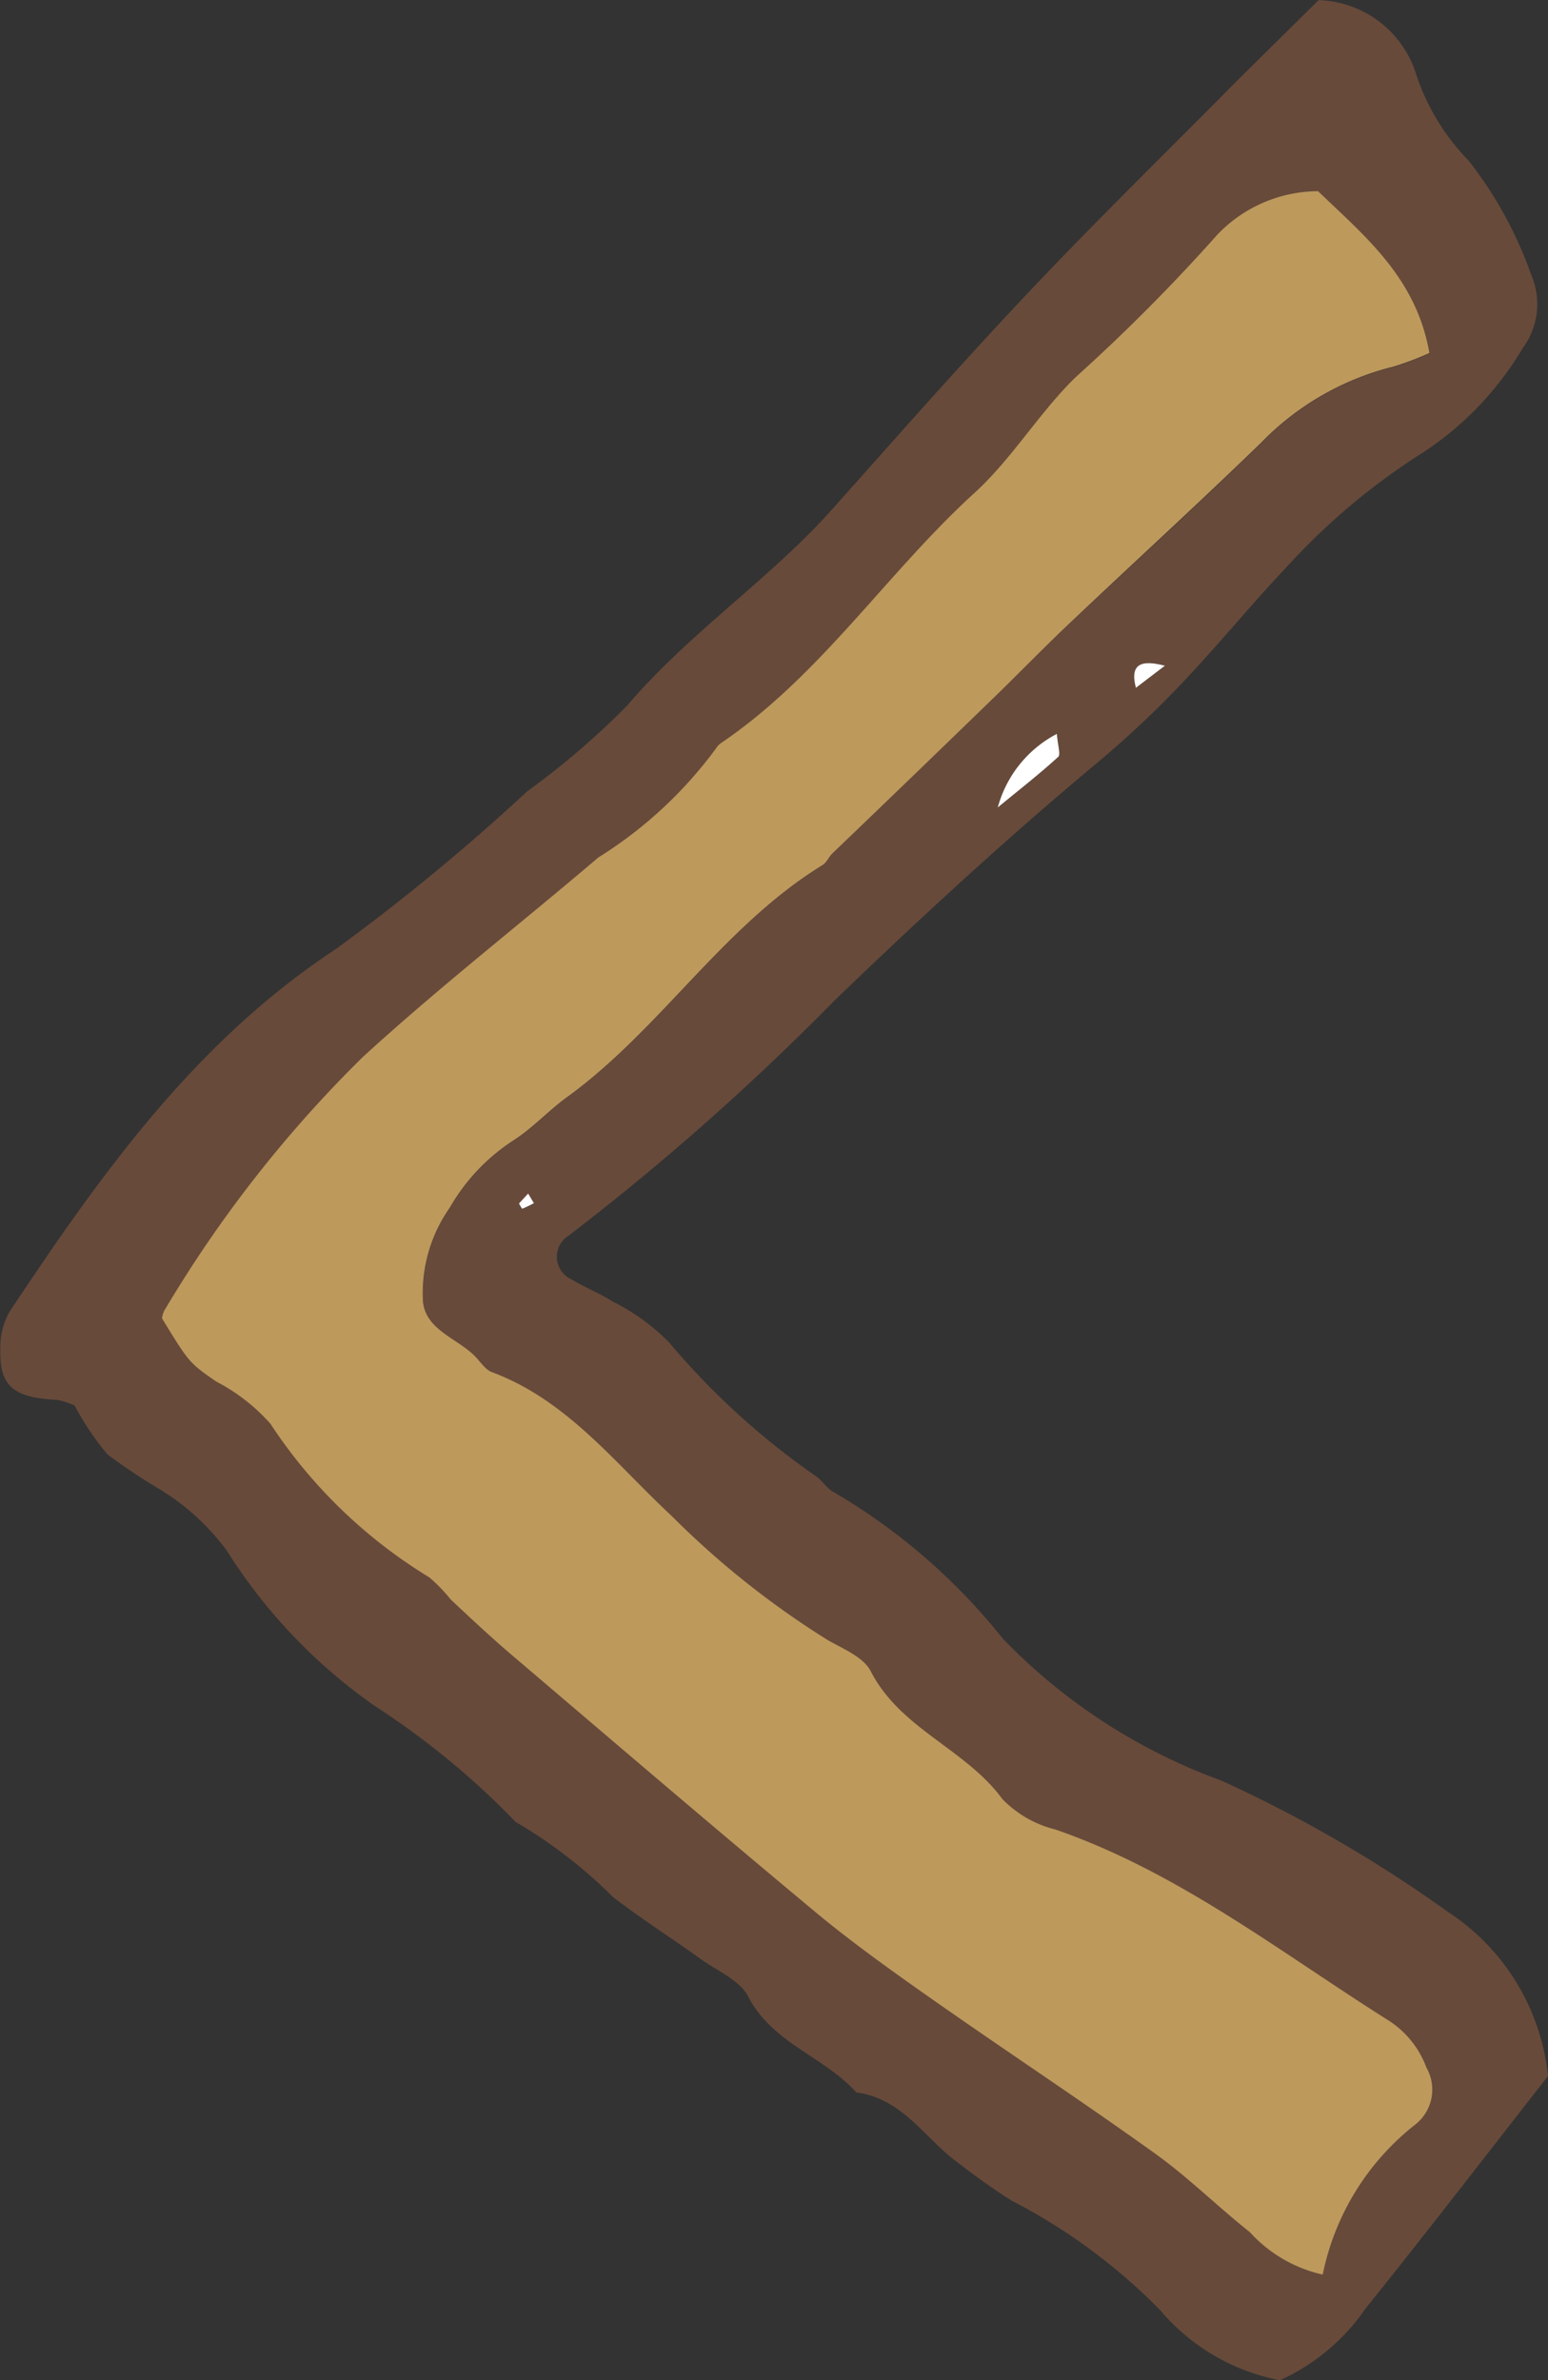
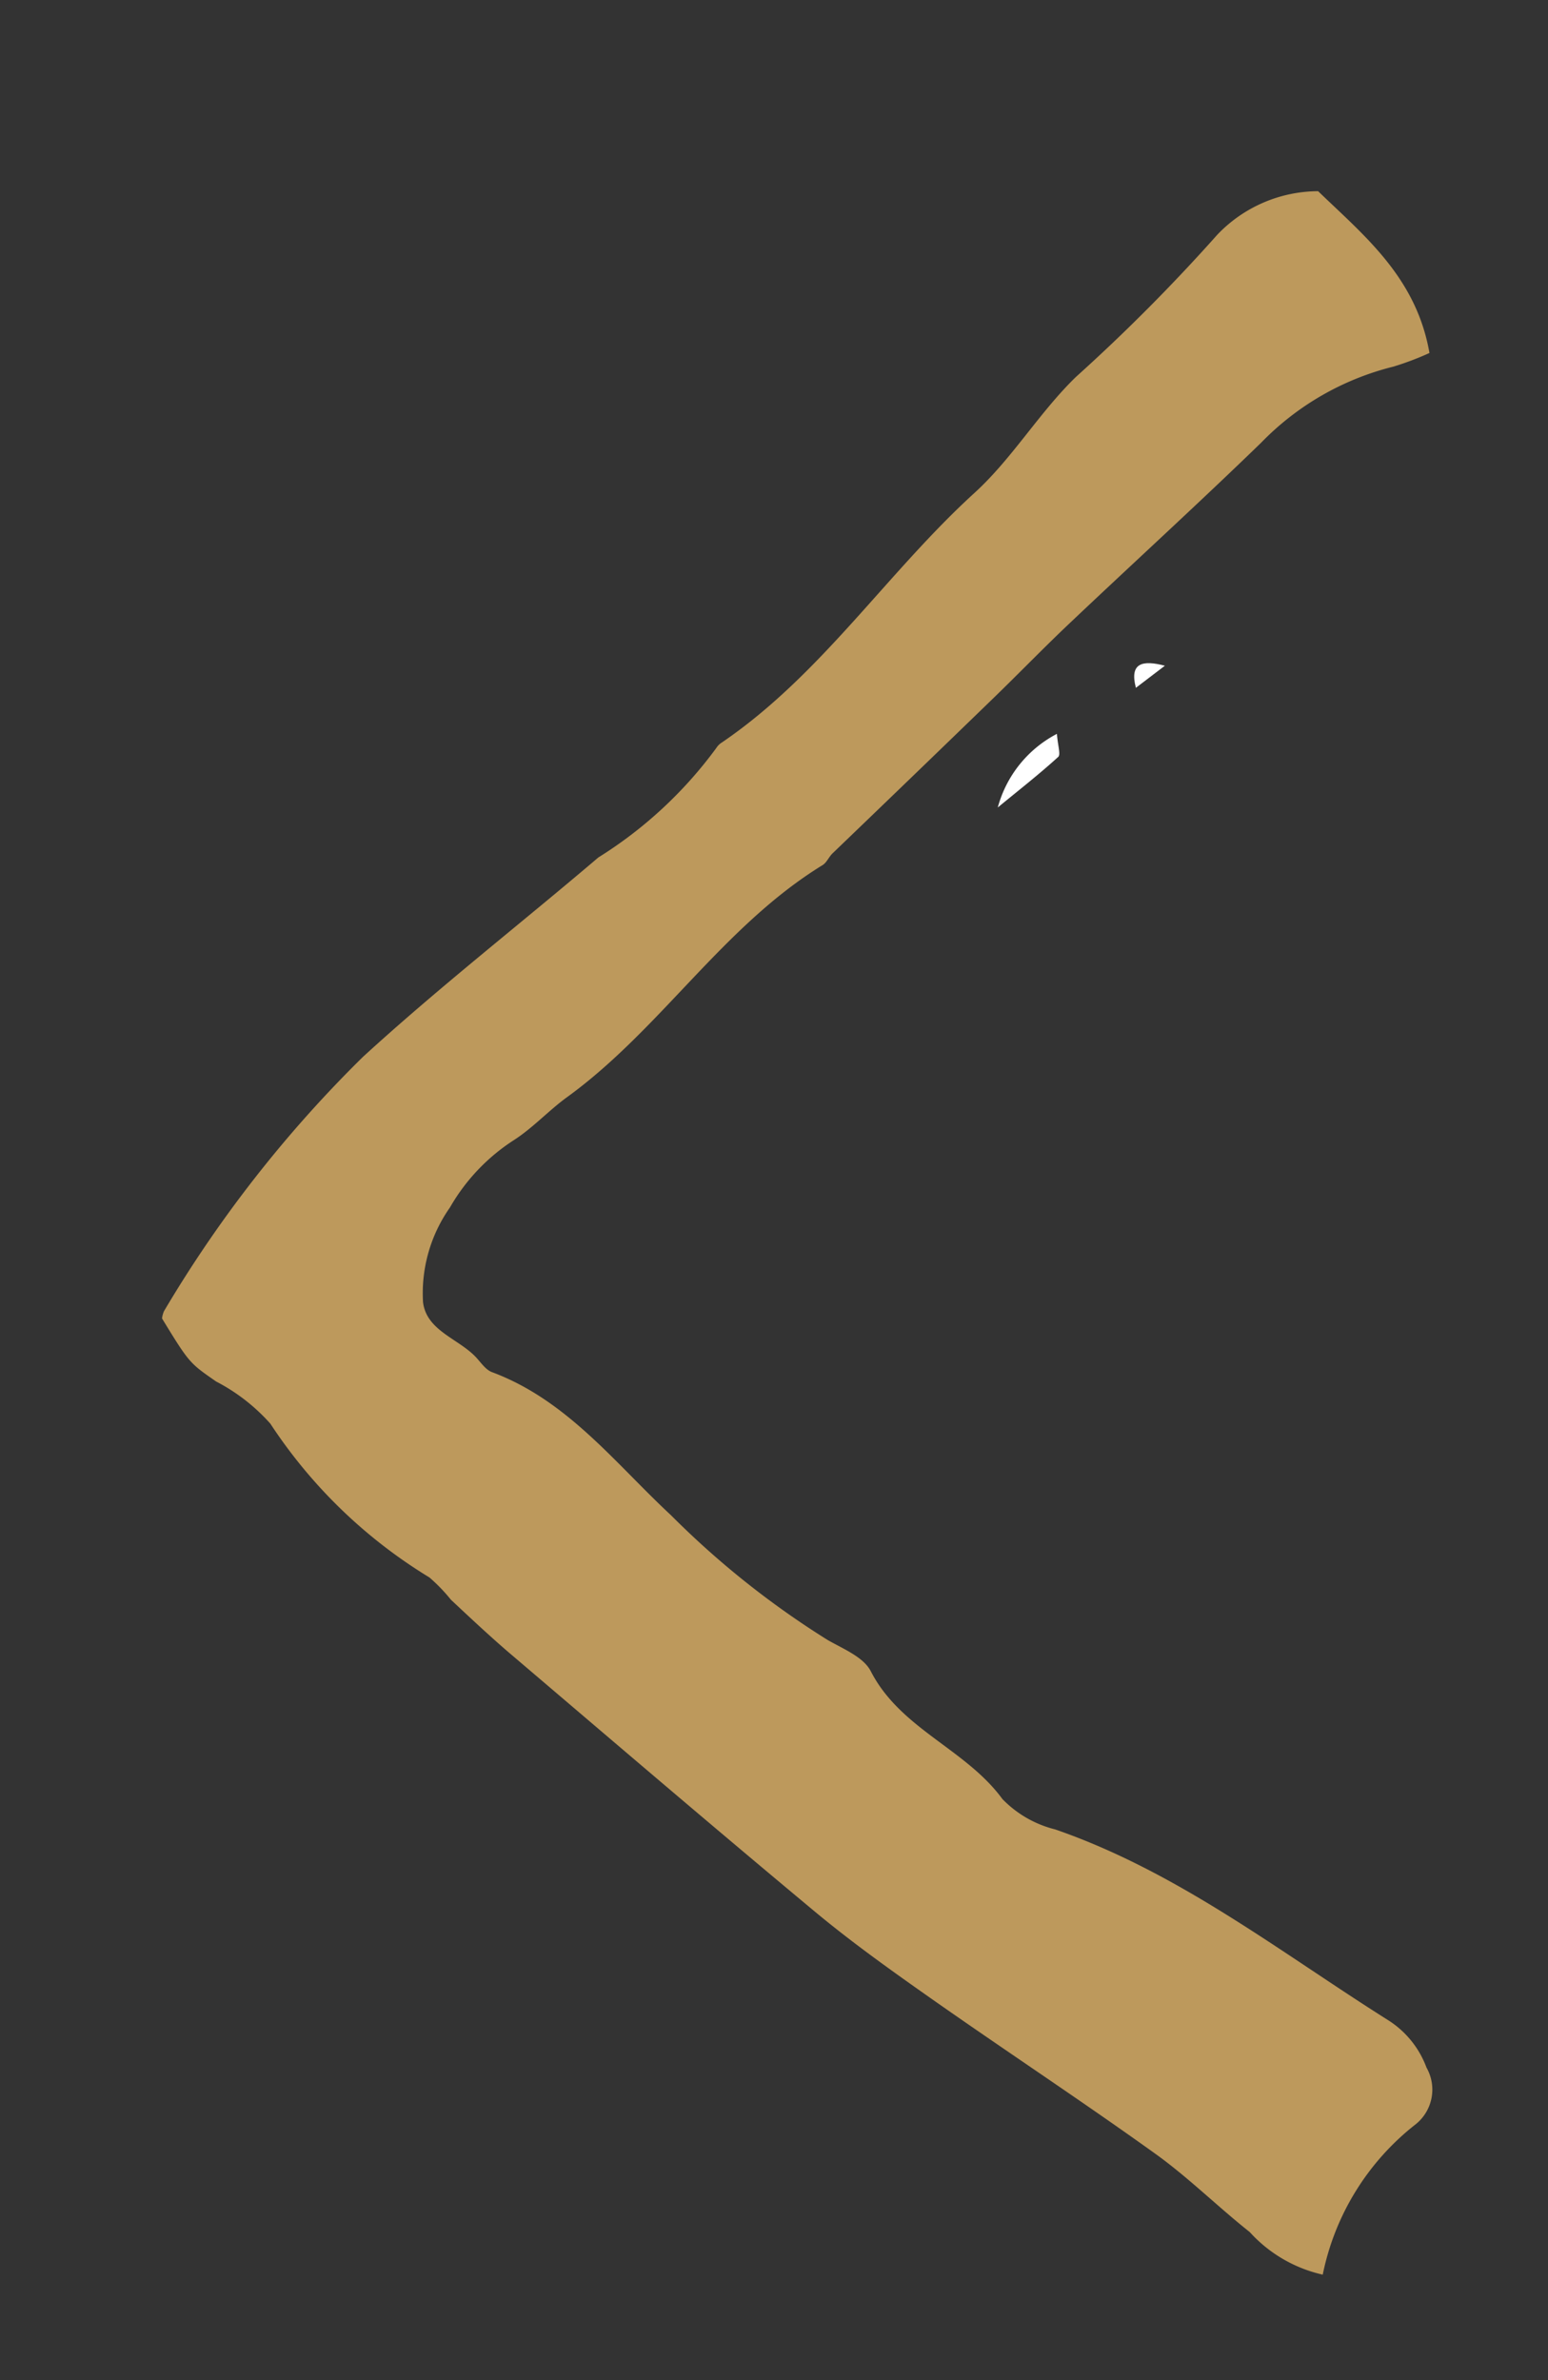
<svg xmlns="http://www.w3.org/2000/svg" width="32.045" height="49.252" viewBox="0 0 32.045 49.252">
  <rect x="0" y="0" width="32.045" height="49.252" fill="#333333" stroke="none" />
  <defs>
    <clipPath id="clip-path">
      <rect id="Rettangolo_97" data-name="Rettangolo 97" width="32.044" height="49.252" fill="none" />
    </clipPath>
  </defs>
  <g id="Raggruppa_750" data-name="Raggruppa 750" transform="translate(32.045 49.252) rotate(180)">
    <g id="Raggruppa_749" data-name="Raggruppa 749" clip-path="url(#clip-path)">
-       <path id="Tracciato_1506" data-name="Tracciato 1506" d="M0,6.294C1.282,4.657,2.513,3.055,3.779,1.482A4.292,4.292,0,0,1,5.55,0,4.318,4.318,0,0,1,8.03,1.452,12.035,12.035,0,0,0,11.1,3.715c.4.249.786.534,1.162.822.663.506,1.125,1.3,2.055,1.418.668.744,1.738,1.014,2.24,1.986.175.338.642.53.984.776.6.432,1.233.832,1.819,1.286a9.916,9.916,0,0,0,2.011,1.55,16.46,16.46,0,0,0,2.917,2.4,11.21,11.21,0,0,1,3.067,3.221,4.879,4.879,0,0,0,1.405,1.275,12.327,12.327,0,0,1,1.059.707,5.656,5.656,0,0,1,.68,1.012,1.622,1.622,0,0,0,.354.117c.919.045,1.206.282,1.185,1.057a1.5,1.5,0,0,1-.185.76c-1.89,2.841-3.844,5.6-6.784,7.528a44.108,44.108,0,0,0-3.942,3.251,16.383,16.383,0,0,0-2.064,1.77c-1.283,1.508-2.949,2.611-4.248,4.066s-2.613,2.95-3.965,4.383c-1.317,1.4-2.685,2.741-4.036,4.1-.673.679-1.356,1.347-2.065,2.049a2.185,2.185,0,0,1-2.029-1.564,4.652,4.652,0,0,0-1.077-1.757,8.346,8.346,0,0,1-1.3-2.374,1.529,1.529,0,0,1,.177-1.5,6.621,6.621,0,0,1,2.222-2.264,13.707,13.707,0,0,0,2.673-2.276c.733-.774,1.406-1.6,2.141-2.376a20.768,20.768,0,0,1,1.744-1.643c1.888-1.571,3.688-3.231,5.46-4.935a52.4,52.4,0,0,1,5.509-4.873.513.513,0,0,0-.064-.912c-.272-.167-.577-.282-.845-.455a4.374,4.374,0,0,1-1.16-.839,15.612,15.612,0,0,0-3.066-2.789c-.127-.1-.219-.251-.357-.32A12.609,12.609,0,0,1,11.29,15.35a11.945,11.945,0,0,0-4.522-2.939,27.93,27.93,0,0,1-4.7-2.722A4.622,4.622,0,0,1,0,6.294M4.663,2.185A5.273,5.273,0,0,1,2.735,5.3a.919.919,0,0,0-.223,1.169,1.966,1.966,0,0,0,.787.973c2.244,1.414,4.346,3.071,6.9,3.952a2.29,2.29,0,0,1,1.092.629c.761,1.04,2.111,1.449,2.726,2.647.15.292.572.461.893.645a18.158,18.158,0,0,1,3.24,2.579c1.157,1.074,2.147,2.382,3.708,2.963.137.051.235.211.347.325.365.374,1.009.539,1.08,1.123a3.08,3.08,0,0,1-.558,1.96,4.047,4.047,0,0,1-1.306,1.383c-.4.25-.732.615-1.118.9-1.939,1.406-3.223,3.533-5.288,4.8-.086.053-.13.169-.206.243q-1.661,1.606-3.325,3.208c-.535.518-1.053,1.053-1.594,1.565C8.573,37.6,7.233,38.823,5.934,40.085a5.747,5.747,0,0,1-2.739,1.575,6.087,6.087,0,0,0-.746.282c.273,1.569,1.355,2.43,2.305,3.348a2.9,2.9,0,0,0,2.086-.9,37.66,37.66,0,0,1,2.928-2.944c.764-.735,1.323-1.687,2.1-2.4,1.814-1.652,3.171-3.763,5.228-5.163a.346.346,0,0,0,.114-.111,8.787,8.787,0,0,1,2.442-2.266c1.62-1.38,3.3-2.686,4.874-4.127a25.789,25.789,0,0,0,4.117-5.261.532.532,0,0,0,.042-.152c-.57-.933-.576-.924-1.12-1.3a3.913,3.913,0,0,1-1.123-.873,10.405,10.405,0,0,0-3.293-3.182,3.557,3.557,0,0,1-.443-.46c-.388-.364-.774-.73-1.179-1.075-2.115-1.8-4.225-3.606-6.36-5.382-.776-.646-1.6-1.234-2.43-1.815-1.526-1.071-3.084-2.1-4.6-3.183-.69-.495-1.3-1.1-1.967-1.63a2.9,2.9,0,0,0-1.511-.881m6.727,30.358c-.42.345-.847.682-1.251,1.046-.055.05.009.233.027.477a2.435,2.435,0,0,0,1.224-1.523M8.531,35.02l-.6.457c.453.118.736.068.6-.457M21.3,24.344a.7.7,0,0,0-.067-.113,2.689,2.689,0,0,0-.243.116l.12.2.19-.206" fill="#684a3a" />
      <path id="Tracciato_1507" data-name="Tracciato 1507" d="M9.448,6.536a2.9,2.9,0,0,1,1.511.881c.668.529,1.277,1.136,1.968,1.63,1.515,1.086,3.073,2.112,4.6,3.183.827.581,1.654,1.169,2.431,1.815,2.135,1.777,4.244,3.582,6.359,5.382.4.345.791.711,1.179,1.075a3.56,3.56,0,0,0,.444.46,10.4,10.4,0,0,1,3.293,3.182,3.913,3.913,0,0,0,1.123.873c.545.38.551.372,1.12,1.305a.529.529,0,0,1-.041.151,25.791,25.791,0,0,1-4.118,5.261c-1.575,1.441-3.253,2.747-4.874,4.127A8.786,8.786,0,0,0,22,38.128a.357.357,0,0,1-.114.112c-2.057,1.4-3.415,3.511-5.228,5.163-.781.711-1.34,1.663-2.1,2.4a37.664,37.664,0,0,0-2.928,2.944,2.9,2.9,0,0,1-2.086.9c-.95-.918-2.032-1.779-2.305-3.348a6.067,6.067,0,0,1,.746-.282,5.746,5.746,0,0,0,2.739-1.575c1.3-1.261,2.639-2.481,3.954-3.726.541-.511,1.059-1.047,1.594-1.565q1.659-1.607,3.325-3.207c.076-.074.12-.191.207-.243,2.064-1.268,3.349-3.394,5.287-4.8.386-.28.715-.645,1.118-.9a4.056,4.056,0,0,0,1.306-1.382,3.082,3.082,0,0,0,.558-1.96c-.071-.584-.714-.749-1.08-1.123-.111-.114-.21-.274-.347-.325-1.561-.581-2.551-1.889-3.708-2.963a18.146,18.146,0,0,0-3.24-2.579c-.321-.184-.743-.353-.893-.645-.615-1.2-1.965-1.607-2.726-2.647a2.29,2.29,0,0,0-1.092-.628c-2.552-.882-4.655-2.538-6.9-3.952A1.968,1.968,0,0,1,7.3,10.82.919.919,0,0,1,7.52,9.651,5.274,5.274,0,0,0,9.448,6.536" transform="translate(-4.785 -4.351)" fill="#bd995c" />
      <path id="Tracciato_1508" data-name="Tracciato 1508" d="M31.536,97.346a2.433,2.433,0,0,1-1.224,1.523c-.018-.244-.082-.427-.027-.477.4-.364.831-.7,1.251-1.046" transform="translate(-20.146 -64.802)" fill="#fff" />
      <path id="Tracciato_1509" data-name="Tracciato 1509" d="M24.328,104.753c.138.525-.145.575-.6.457l.6-.457" transform="translate(-15.797 -69.733)" fill="#fff" />
-       <path id="Tracciato_1510" data-name="Tracciato 1510" d="M63.1,72.6l-.19.206-.12-.2a2.608,2.608,0,0,1,.243-.116.723.723,0,0,1,.067.113" transform="translate(-41.798 -48.251)" fill="#fff" />
    </g>
  </g>
</svg>